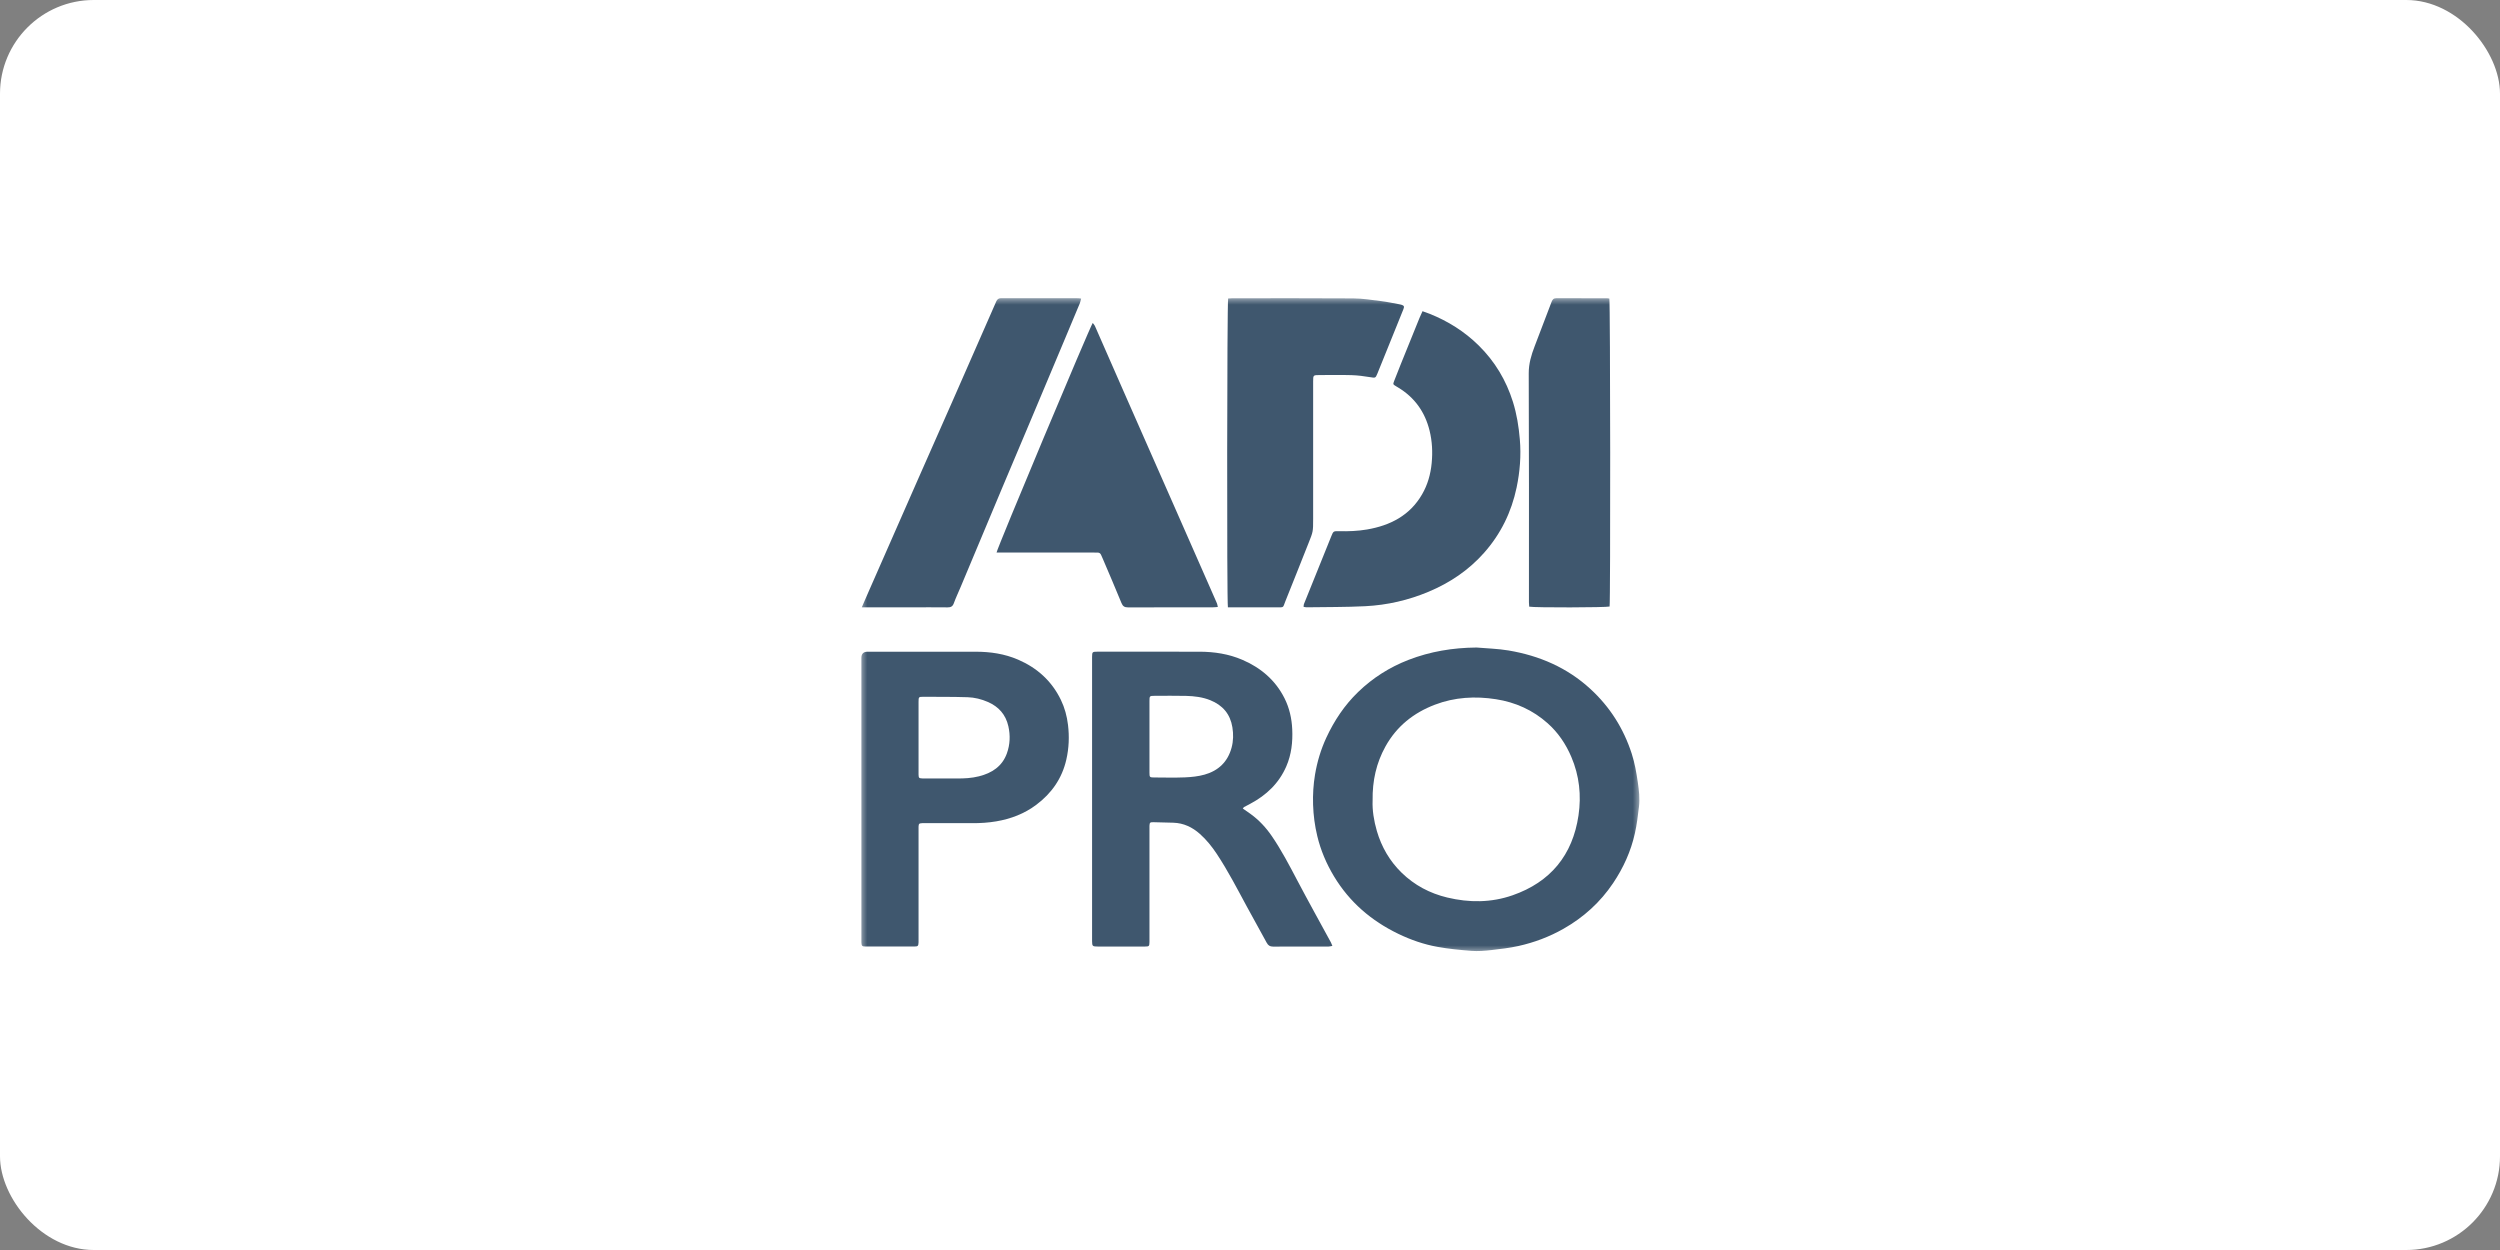
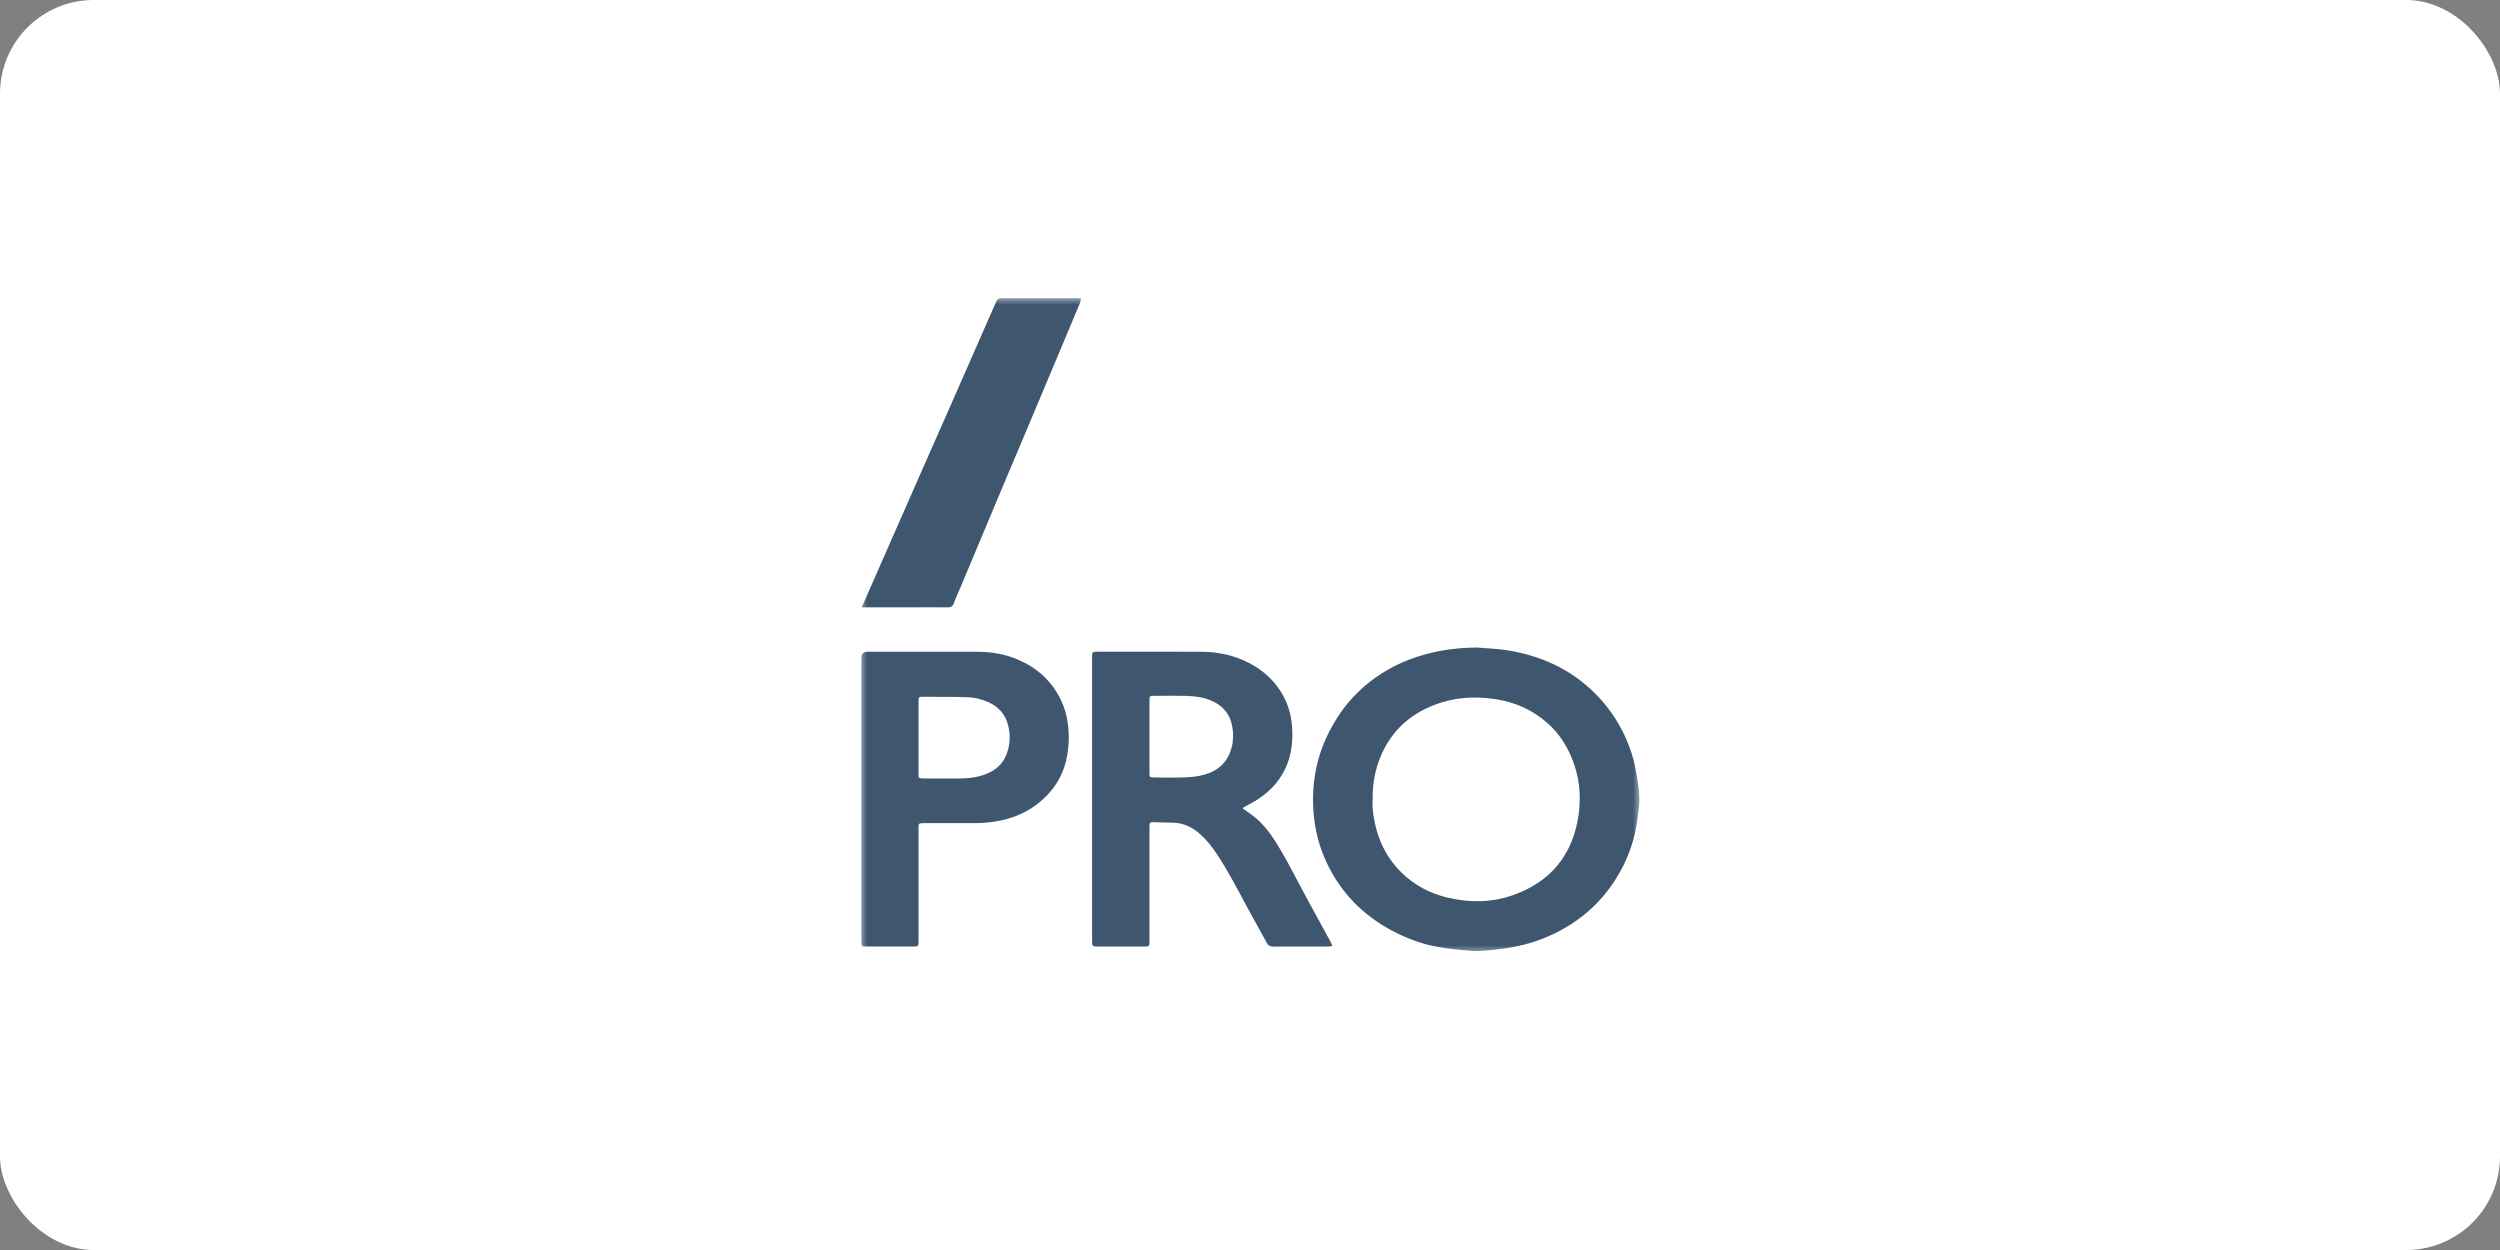
<svg xmlns="http://www.w3.org/2000/svg" width="160" height="80" viewBox="0 0 160 80" fill="none">
  <rect x="0" y="0" width="160" height="80" fill="#808080" stroke="none" />
  <rect width="160" height="80" rx="6" fill="white" />
  <g clip-path="url(#clip0_1047_9076)">
    <mask id="mask0_1047_9076" style="mask-type:luminance" maskUnits="userSpaceOnUse" x="55" y="19" width="50" height="42">
      <path d="M105 19H55V61H105V19Z" fill="white" />
    </mask>
    <g mask="url(#mask0_1047_9076)">
      <path d="M94.476 41.44C95.168 41.5 95.869 41.515 96.552 41.631C98.524 41.964 100.303 42.729 101.792 44.099C103.034 45.242 103.907 46.621 104.427 48.225C104.621 48.824 104.728 49.438 104.819 50.06C104.896 50.584 104.956 51.107 104.894 51.632C104.827 52.202 104.758 52.776 104.632 53.336C104.376 54.482 103.898 55.538 103.242 56.516C102.417 57.745 101.351 58.71 100.066 59.44C99.16 59.955 98.198 60.317 97.181 60.544C96.607 60.672 96.026 60.737 95.443 60.805C95.015 60.853 94.588 60.887 94.166 60.855C93.444 60.799 92.721 60.729 92.009 60.601C91.137 60.444 90.299 60.155 89.497 59.768C87.769 58.935 86.371 57.738 85.375 56.085C84.89 55.279 84.524 54.42 84.305 53.505C84.147 52.847 84.058 52.177 84.037 51.499C84.016 50.85 84.056 50.204 84.163 49.566C84.3 48.749 84.538 47.959 84.887 47.206C85.395 46.113 86.055 45.123 86.924 44.285C87.858 43.382 88.936 42.7 90.148 42.231C91.539 41.693 92.981 41.456 94.475 41.442L94.476 41.44ZM87.847 51.238C87.821 51.849 87.927 52.524 88.12 53.188C88.42 54.212 88.941 55.107 89.702 55.851C90.523 56.653 91.508 57.174 92.625 57.442C94.031 57.779 95.434 57.775 96.802 57.299C99.232 56.453 100.648 54.725 101.024 52.187C101.213 50.91 101.079 49.645 100.565 48.442C100.213 47.617 99.723 46.888 99.05 46.289C98.102 45.444 96.984 44.943 95.742 44.75C94.418 44.544 93.102 44.616 91.835 45.1C90.468 45.621 89.384 46.484 88.668 47.776C88.087 48.826 87.827 49.958 87.847 51.237V51.238Z" fill="#3F576E" />
      <path d="M79.543 51.748C79.725 51.875 79.889 51.985 80.047 52.101C80.583 52.49 81.028 52.971 81.401 53.517C82.013 54.414 82.515 55.374 83.02 56.335C83.724 57.673 84.46 58.992 85.181 60.32C85.212 60.379 85.233 60.442 85.272 60.537C85.172 60.556 85.1 60.581 85.027 60.581C83.842 60.583 82.658 60.579 81.473 60.585C81.274 60.585 81.158 60.5 81.07 60.338C80.644 59.561 80.213 58.789 79.792 58.01C79.177 56.873 78.585 55.723 77.87 54.644C77.561 54.178 77.213 53.745 76.793 53.371C76.309 52.941 75.755 52.676 75.099 52.654C74.672 52.641 74.246 52.626 73.817 52.621C73.598 52.618 73.577 52.645 73.566 52.855C73.562 52.915 73.566 52.974 73.566 53.034C73.566 55.413 73.566 57.792 73.566 60.171C73.566 60.211 73.566 60.251 73.566 60.291C73.56 60.557 73.542 60.579 73.273 60.581C72.487 60.583 71.701 60.581 70.915 60.581C70.696 60.581 70.477 60.582 70.258 60.581C69.919 60.578 69.897 60.556 69.893 60.231C69.893 60.151 69.893 60.071 69.893 59.992C69.893 54.039 69.893 48.087 69.893 42.134C69.893 42.104 69.893 42.074 69.893 42.044C69.896 41.725 69.91 41.708 70.234 41.708C72.413 41.708 74.594 41.703 76.773 41.709C77.716 41.712 78.638 41.852 79.51 42.228C80.692 42.737 81.625 43.528 82.209 44.689C82.521 45.31 82.671 45.981 82.703 46.673C82.74 47.486 82.653 48.282 82.327 49.039C81.856 50.129 81.048 50.893 80.016 51.442C79.884 51.512 79.751 51.578 79.62 51.65C79.596 51.664 79.583 51.695 79.54 51.746L79.543 51.748ZM73.566 47.123C73.566 47.899 73.565 48.674 73.566 49.45C73.566 49.742 73.581 49.757 73.867 49.758C74.523 49.761 75.18 49.779 75.835 49.752C76.258 49.733 76.693 49.69 77.098 49.574C77.98 49.323 78.578 48.756 78.822 47.848C78.938 47.416 78.943 46.983 78.873 46.547C78.736 45.698 78.25 45.132 77.456 44.812C76.958 44.612 76.436 44.551 75.91 44.537C75.234 44.52 74.558 44.532 73.882 44.533C73.578 44.533 73.566 44.547 73.566 44.857C73.565 45.612 73.566 46.368 73.566 47.123Z" fill="#3F576E" />
      <path d="M55.128 51.124C55.128 48.12 55.128 45.114 55.128 42.109C55.128 41.844 55.259 41.711 55.523 41.71C57.831 41.71 60.139 41.707 62.448 41.71C63.38 41.71 64.292 41.843 65.155 42.216C66.378 42.744 67.313 43.585 67.897 44.794C68.141 45.299 68.285 45.833 68.352 46.392C68.442 47.14 68.413 47.878 68.245 48.614C67.969 49.822 67.304 50.771 66.323 51.506C65.562 52.079 64.695 52.407 63.76 52.567C63.247 52.654 62.734 52.686 62.215 52.682C61.23 52.676 60.245 52.681 59.26 52.681C59.181 52.681 59.101 52.679 59.021 52.682C58.821 52.694 58.798 52.716 58.787 52.908C58.783 52.977 58.787 53.047 58.787 53.117C58.787 55.465 58.787 57.813 58.787 60.161C58.787 60.211 58.79 60.261 58.787 60.311C58.777 60.538 58.747 60.578 58.528 60.578C57.484 60.582 56.438 60.582 55.394 60.578C55.173 60.578 55.14 60.538 55.129 60.316C55.127 60.256 55.129 60.196 55.129 60.136C55.129 57.132 55.129 54.126 55.129 51.122L55.128 51.124ZM58.787 47.19C58.787 47.935 58.787 48.681 58.787 49.426C58.787 49.476 58.785 49.526 58.787 49.576C58.796 49.791 58.812 49.809 59.031 49.82C59.101 49.823 59.17 49.821 59.24 49.821C59.906 49.821 60.572 49.816 61.238 49.822C61.717 49.827 62.194 49.8 62.658 49.683C63.481 49.476 64.142 49.048 64.442 48.213C64.643 47.65 64.668 47.066 64.535 46.479C64.366 45.736 63.919 45.228 63.226 44.926C62.811 44.744 62.373 44.636 61.927 44.622C60.984 44.593 60.039 44.599 59.096 44.595C58.795 44.593 58.788 44.605 58.787 44.923C58.787 45.679 58.787 46.434 58.787 47.19Z" fill="#3F576E" />
-       <path d="M78.586 38.87C78.512 38.472 78.531 19.346 78.601 19.104C78.679 19.099 78.765 19.089 78.852 19.089C81.44 19.089 84.026 19.078 86.614 19.097C87.206 19.101 87.799 19.198 88.39 19.271C88.774 19.318 89.154 19.4 89.536 19.469C89.585 19.478 89.634 19.486 89.682 19.501C89.86 19.558 89.887 19.611 89.819 19.786C89.672 20.156 89.522 20.523 89.373 20.892C88.967 21.896 88.563 22.9 88.155 23.904C88.03 24.209 88.021 24.192 87.687 24.138C87.296 24.073 86.899 24.022 86.503 24.009C85.817 23.989 85.13 24.003 84.443 24.004C84.047 24.004 84.041 24.012 84.041 24.403C84.041 27.339 84.041 30.274 84.041 33.21C84.041 34.032 84.037 34.031 83.743 34.767C83.249 36.003 82.765 37.244 82.265 38.477C82.091 38.905 82.205 38.869 81.695 38.87C80.779 38.872 79.864 38.87 78.948 38.87C78.831 38.87 78.713 38.87 78.587 38.87H78.586Z" fill="#3F576E" />
-       <path d="M91.041 19.917C91.209 19.978 91.356 20.026 91.499 20.084C92.676 20.555 93.733 21.219 94.635 22.109C95.667 23.125 96.393 24.334 96.827 25.718C97.072 26.501 97.2 27.302 97.269 28.118C97.358 29.158 97.275 30.188 97.063 31.202C96.734 32.769 96.052 34.169 94.986 35.374C93.999 36.49 92.796 37.298 91.428 37.872C90.132 38.415 88.777 38.726 87.379 38.797C86.128 38.86 84.874 38.848 83.621 38.867C83.564 38.867 83.506 38.85 83.43 38.839C83.438 38.773 83.43 38.713 83.45 38.665C84.032 37.217 84.615 35.77 85.201 34.324C85.334 33.994 85.338 33.987 85.708 33.996C86.306 34.011 86.902 33.987 87.491 33.887C88.976 33.63 90.228 32.993 91.012 31.64C91.371 31.021 91.56 30.348 91.628 29.634C91.694 28.933 91.661 28.243 91.493 27.561C91.198 26.365 90.535 25.433 89.474 24.796C89.431 24.77 89.388 24.745 89.346 24.719C89.151 24.6 89.144 24.597 89.223 24.39C89.359 24.028 89.504 23.668 89.65 23.308C90.048 22.323 90.446 21.336 90.847 20.351C90.901 20.215 90.966 20.082 91.041 19.916V19.917Z" fill="#3F576E" />
-       <path d="M63.779 35.364C63.817 35.074 69.736 20.961 69.934 20.67C69.985 20.737 70.042 20.788 70.07 20.852C70.703 22.289 71.332 23.728 71.963 25.166C72.382 26.122 72.804 27.076 73.225 28.031C73.875 29.504 74.524 30.977 75.173 32.45C75.906 34.115 76.638 35.78 77.371 37.444C77.543 37.835 77.717 38.226 77.886 38.618C77.912 38.677 77.917 38.746 77.94 38.846C77.82 38.854 77.724 38.868 77.63 38.868C75.819 38.869 74.008 38.867 72.197 38.873C71.978 38.873 71.861 38.808 71.774 38.594C71.384 37.637 70.973 36.688 70.569 35.738C70.538 35.664 70.502 35.593 70.472 35.52C70.43 35.415 70.355 35.364 70.243 35.365C70.153 35.365 70.064 35.364 69.974 35.364C68.024 35.364 66.073 35.364 64.123 35.364C64.016 35.364 63.909 35.364 63.777 35.364H63.779Z" fill="#3F576E" />
      <path d="M55.153 38.87C55.326 38.472 55.467 38.146 55.61 37.821C56.665 35.419 57.721 33.017 58.777 30.616C59.502 28.969 60.232 27.326 60.957 25.68C61.677 24.042 62.394 22.402 63.114 20.765C63.329 20.273 63.547 19.784 63.761 19.291C63.823 19.148 63.914 19.083 64.079 19.083C65.731 19.088 67.383 19.087 69.036 19.087C69.074 19.087 69.112 19.098 69.192 19.11C69.161 19.224 69.145 19.326 69.105 19.419C68.8 20.153 68.492 20.887 68.184 21.62C67.489 23.277 66.793 24.937 66.094 26.594C65.451 28.124 64.801 29.65 64.158 31.181C63.264 33.307 62.376 35.435 61.484 37.561C61.339 37.91 61.173 38.251 61.046 38.605C60.972 38.812 60.853 38.874 60.647 38.872C59.88 38.863 59.114 38.868 58.348 38.869C57.412 38.869 56.477 38.869 55.541 38.869C55.434 38.869 55.327 38.869 55.152 38.869L55.153 38.87Z" fill="#3F576E" />
-       <path d="M102.997 19.107C103.063 19.364 103.073 38.53 103.014 38.817C102.796 38.883 98.216 38.897 97.869 38.826C97.863 38.74 97.852 38.644 97.852 38.55C97.852 33.664 97.861 28.779 97.839 23.894C97.837 23.273 98.001 22.725 98.215 22.169C98.58 21.223 98.942 20.277 99.298 19.327C99.358 19.168 99.43 19.083 99.617 19.084C100.7 19.092 101.784 19.088 102.87 19.09C102.908 19.09 102.947 19.101 102.998 19.108L102.997 19.107Z" fill="#3F576E" />
    </g>
  </g>
  <defs>
    <clipPath id="clip0_1047_9076">
      <rect width="50" height="42" fill="white" transform="translate(55 19)" />
    </clipPath>
  </defs>
</svg>